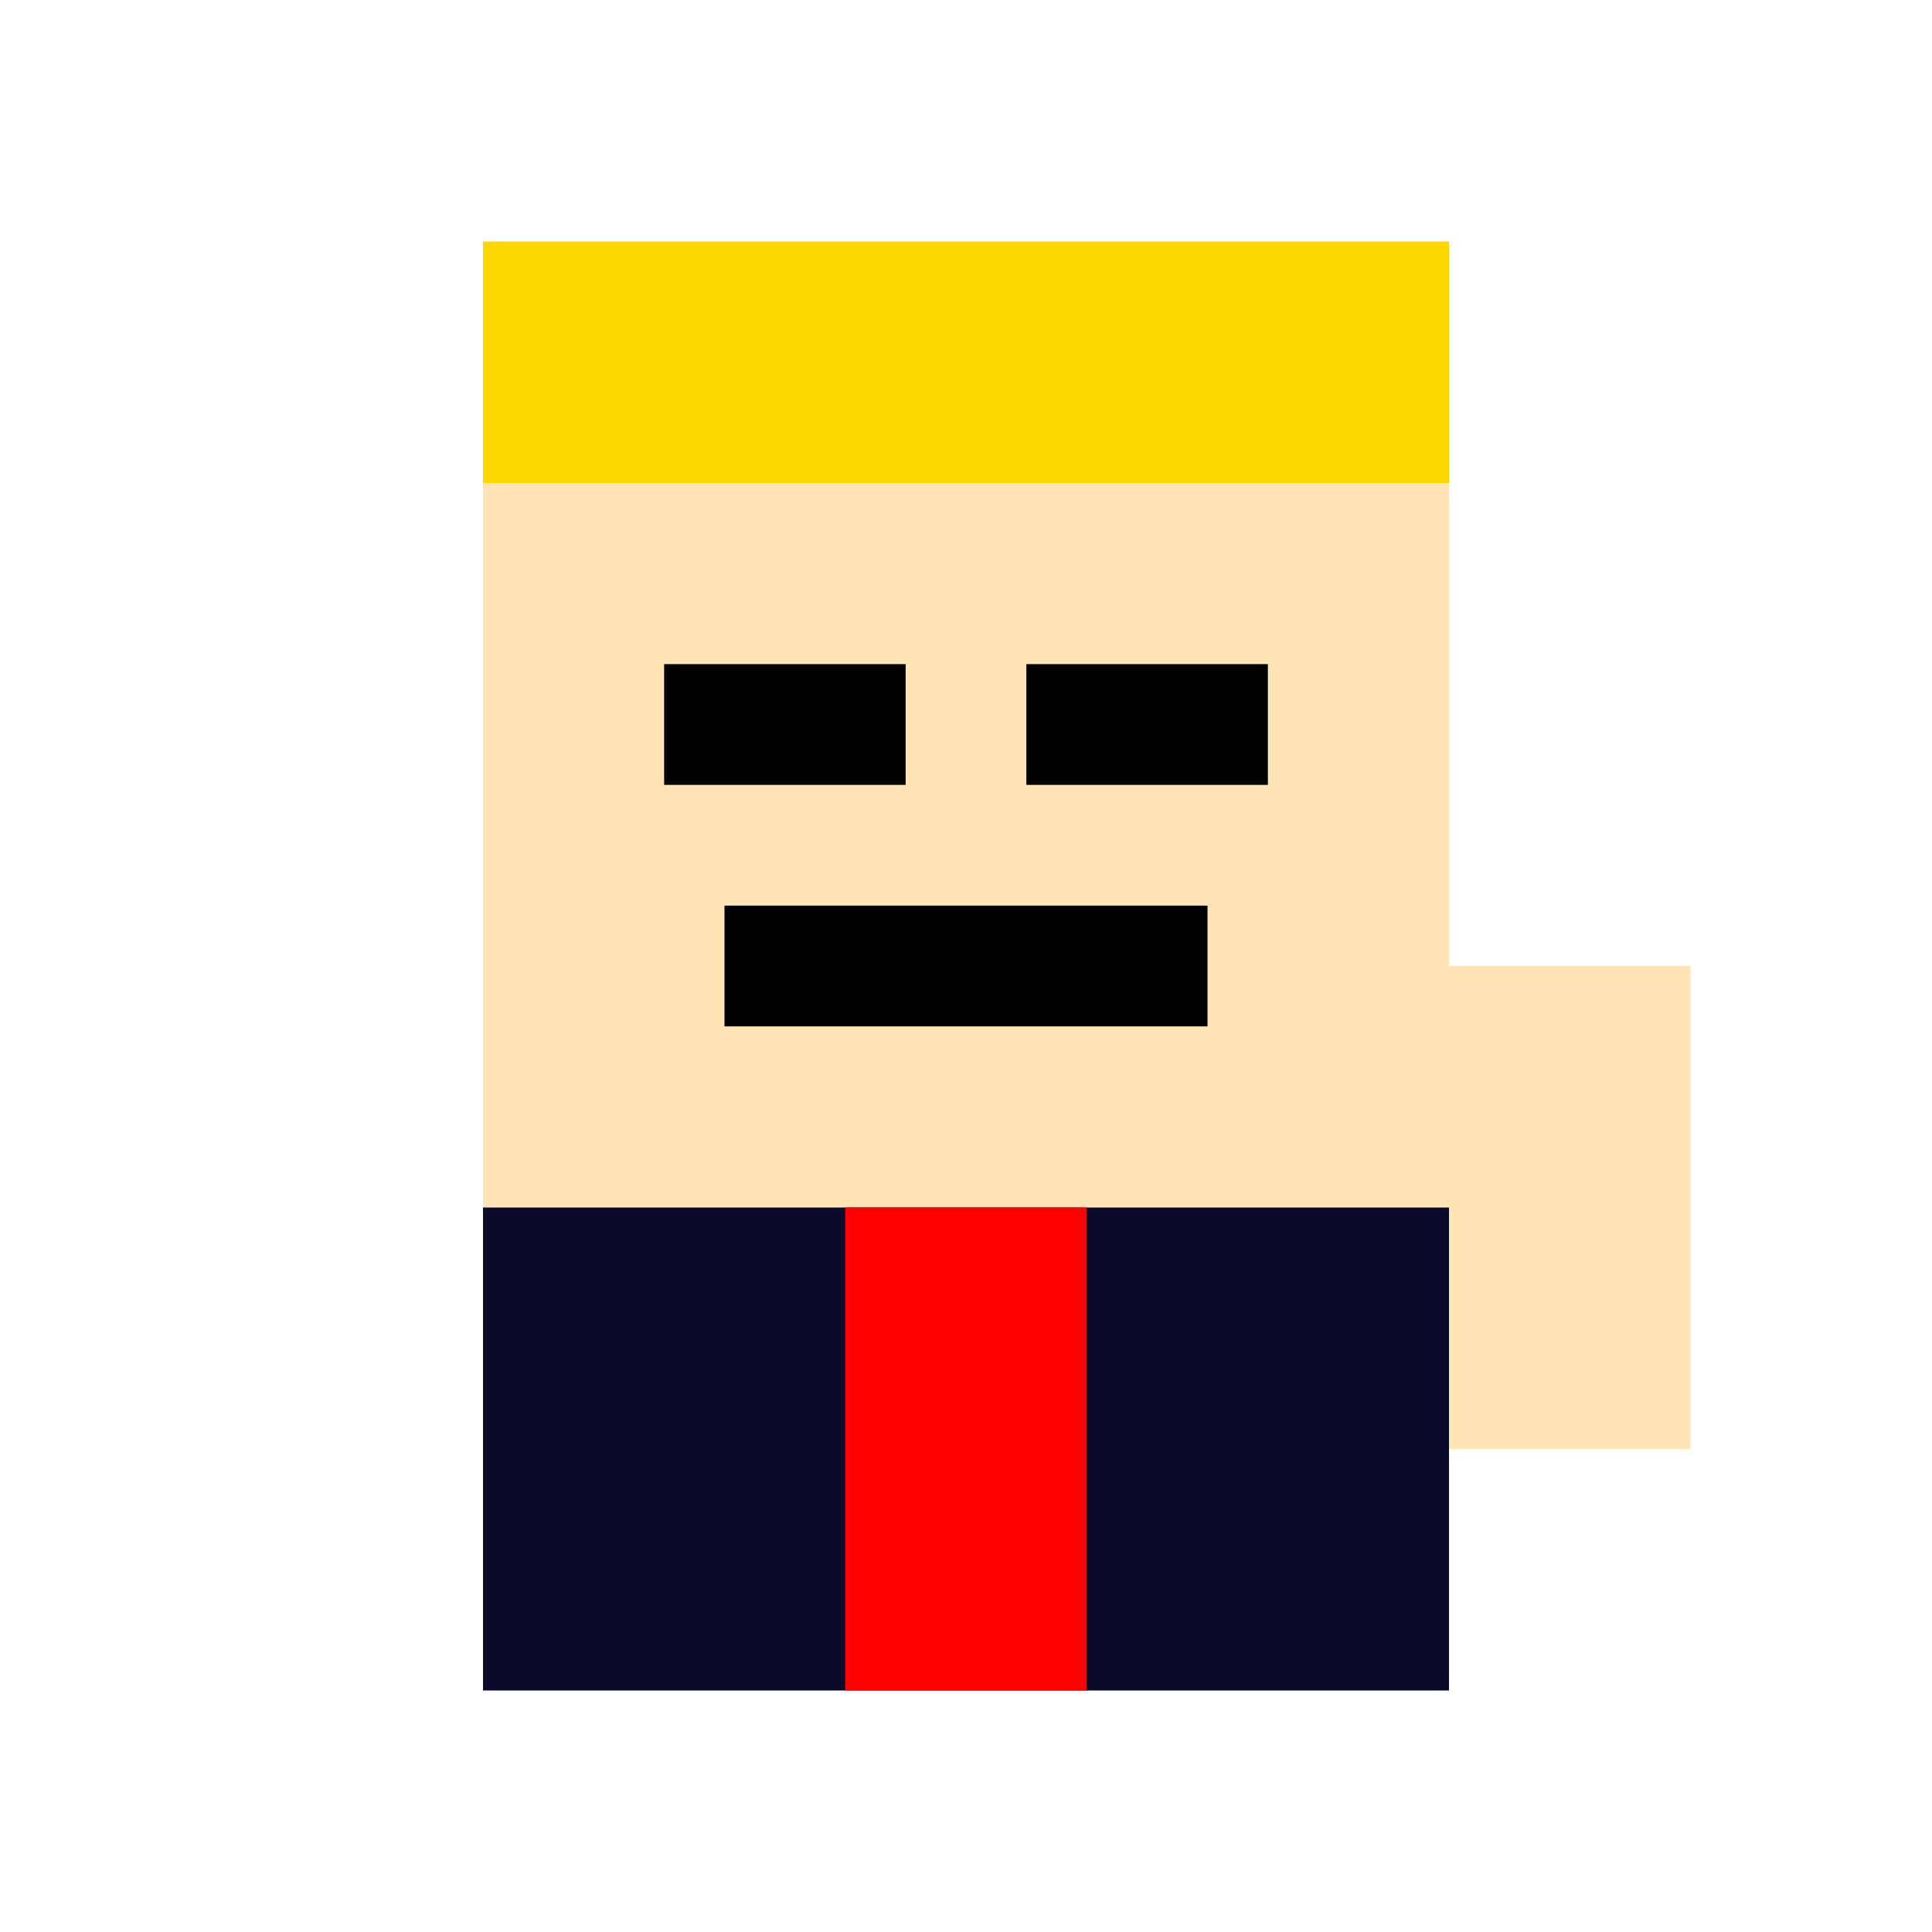
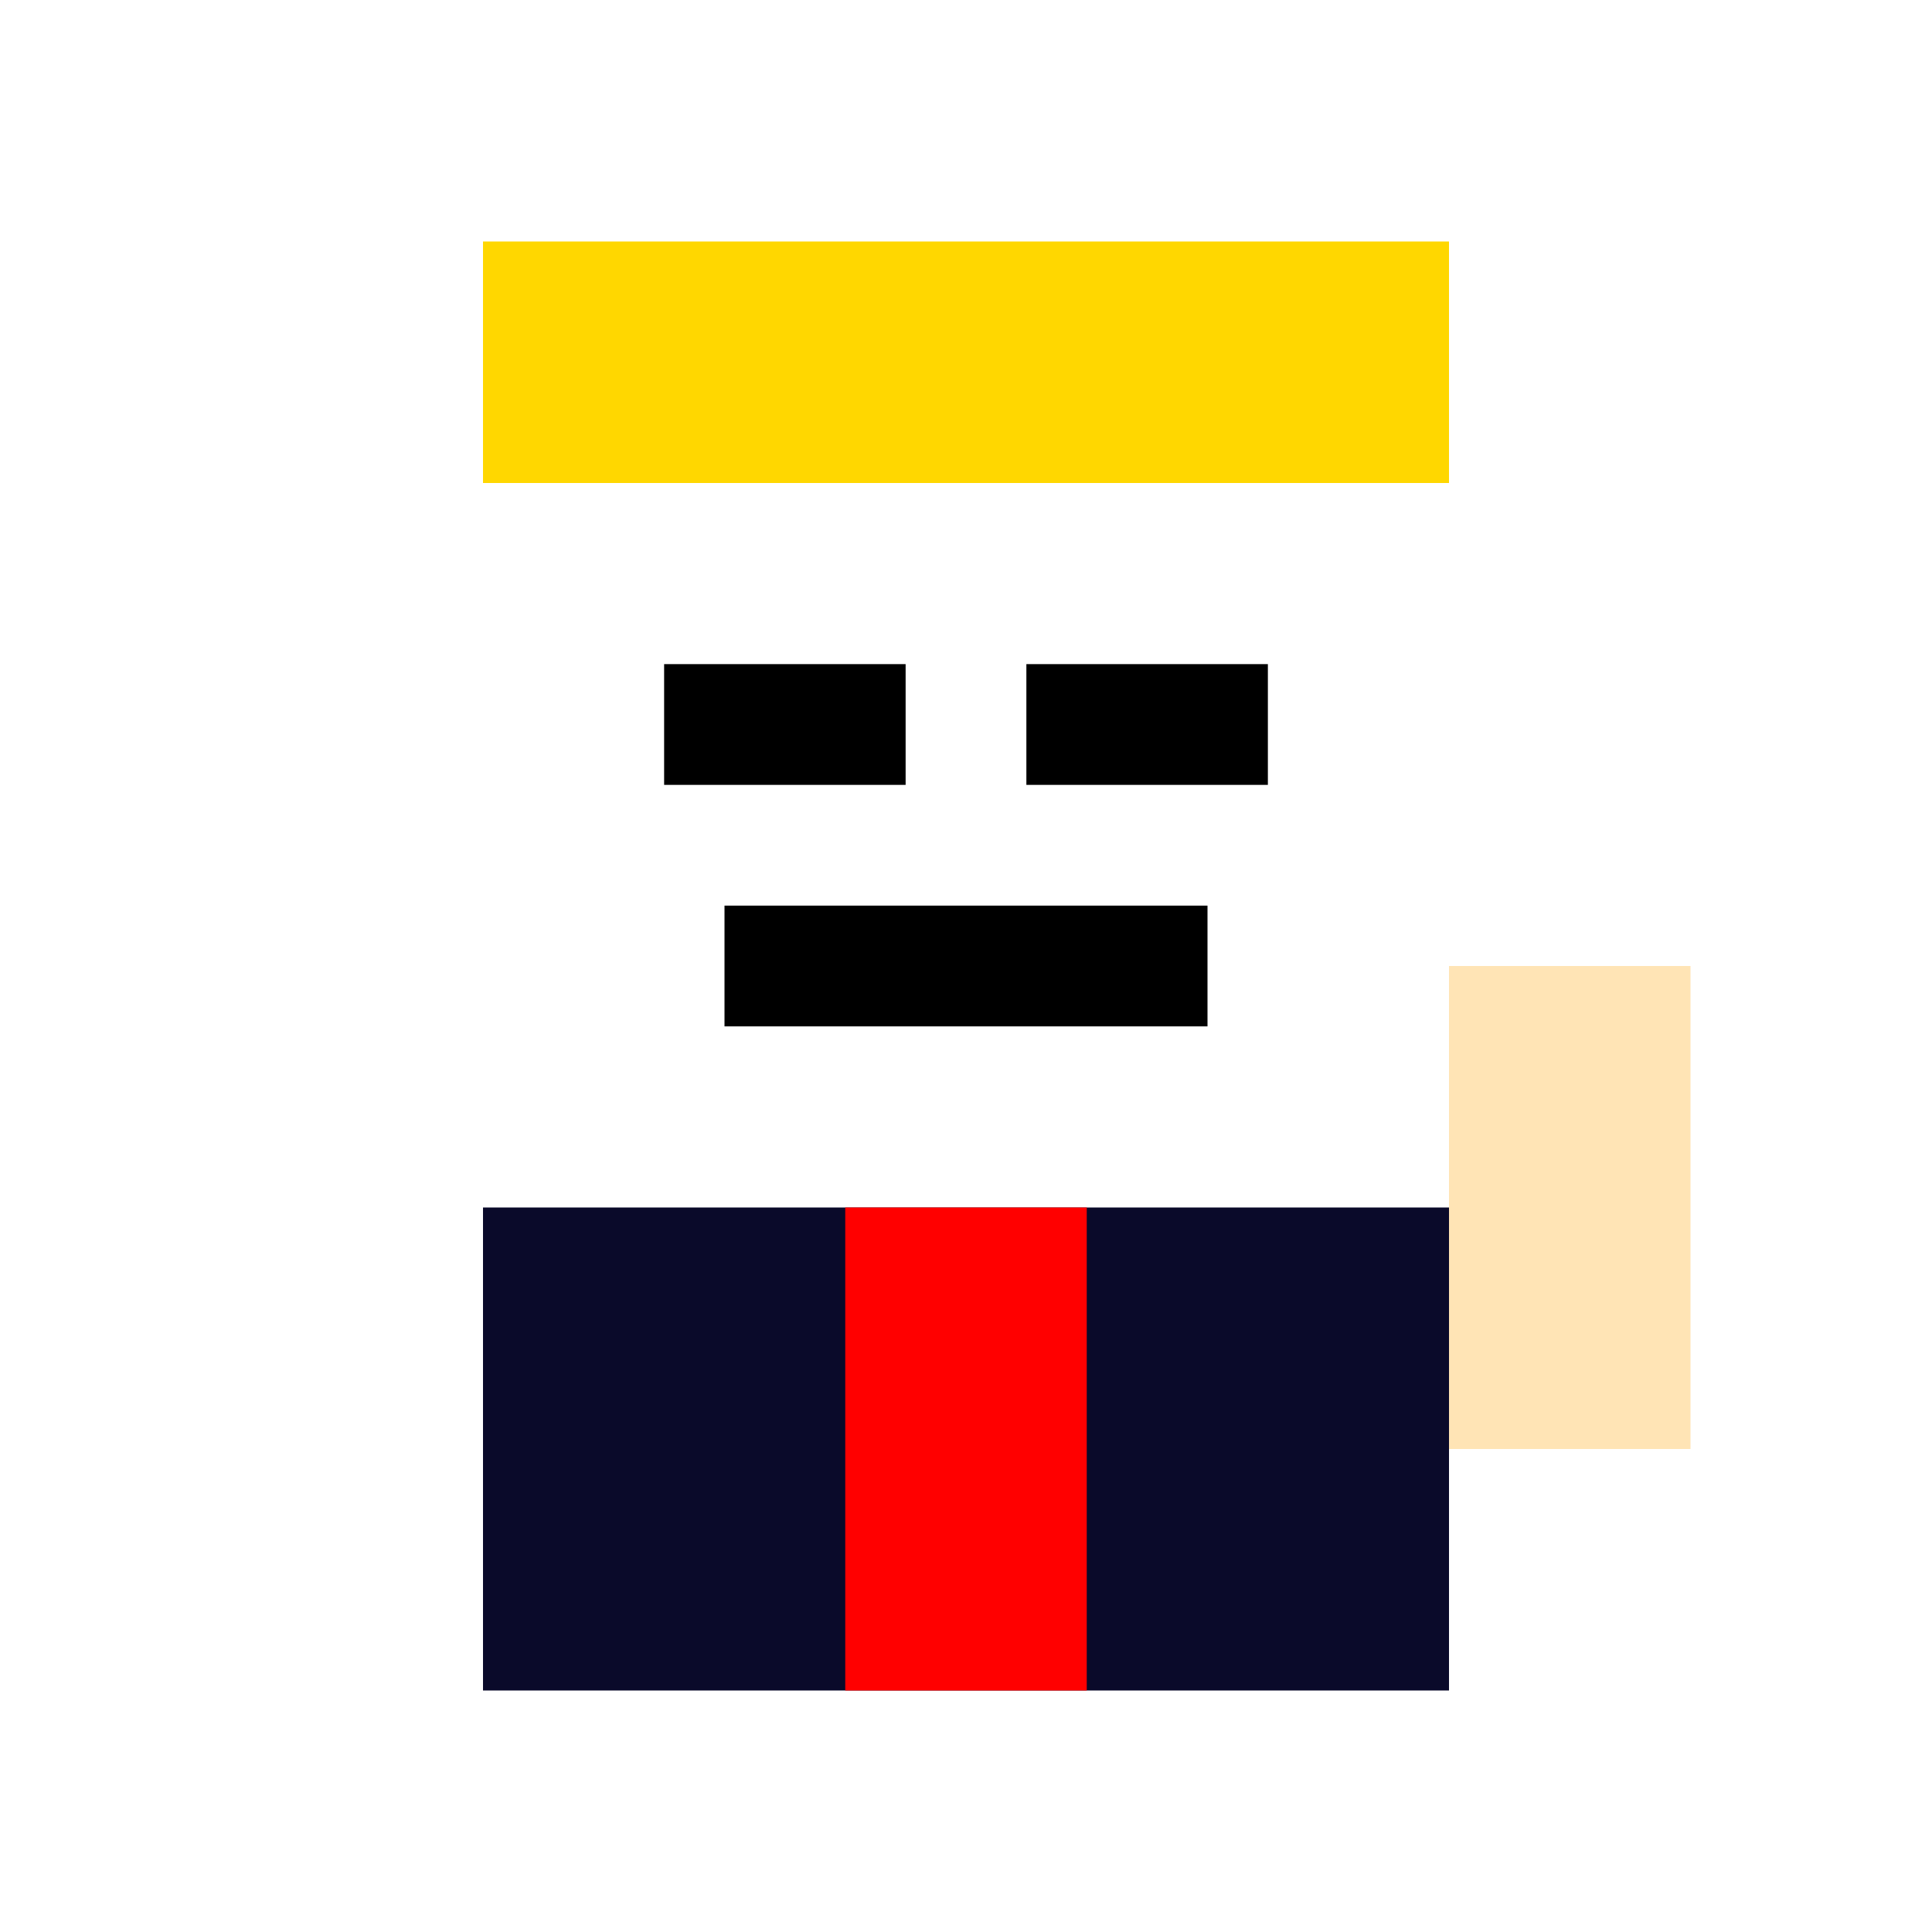
<svg xmlns="http://www.w3.org/2000/svg" viewBox="0 0 32 32">
  <rect x="8" y="4" width="16" height="4" fill="#FFD700" />
-   <rect x="8" y="8" width="16" height="12" fill="#FFE4B5" />
  <rect x="11" y="11" width="4" height="2" fill="#000" />
  <rect x="17" y="11" width="4" height="2" fill="#000" />
  <rect x="12" y="15" width="8" height="2" fill="#000" />
  <rect x="8" y="20" width="16" height="8" fill="#0A0A2A" />
  <rect x="14" y="20" width="4" height="8" fill="#FF0000" />
  <rect x="24" y="16" width="4" height="8" fill="#FFE4B5" />
</svg>